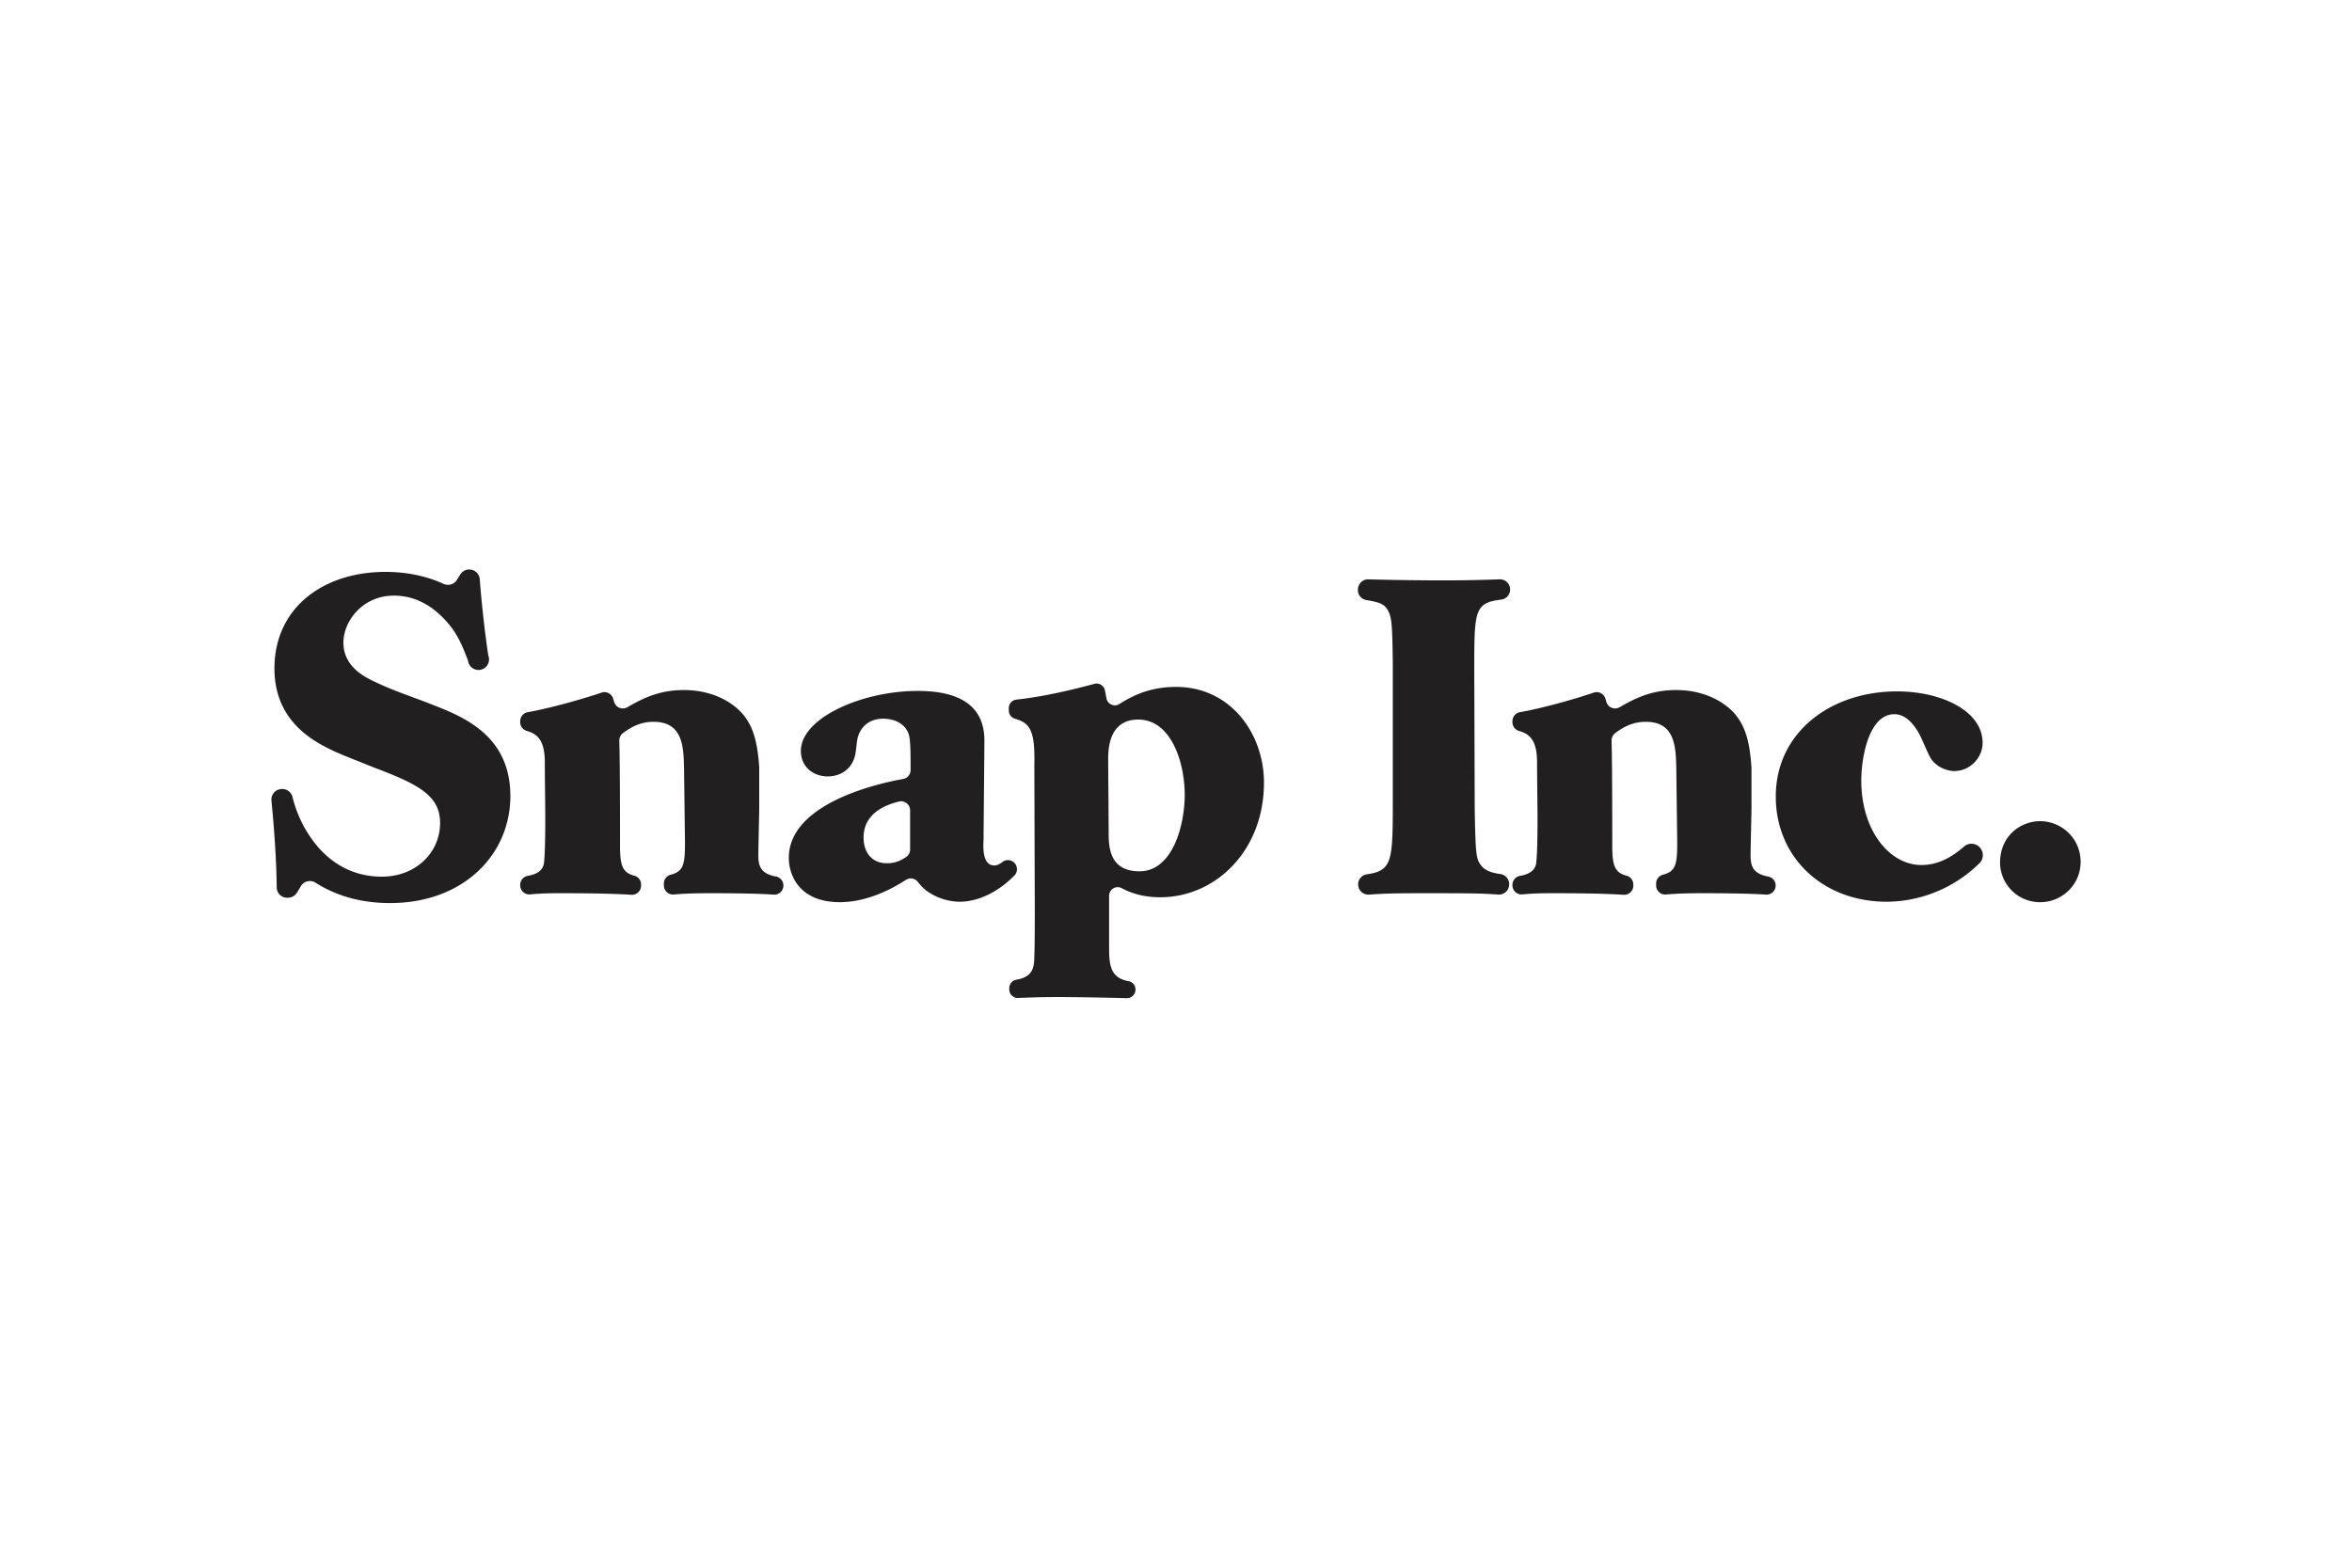
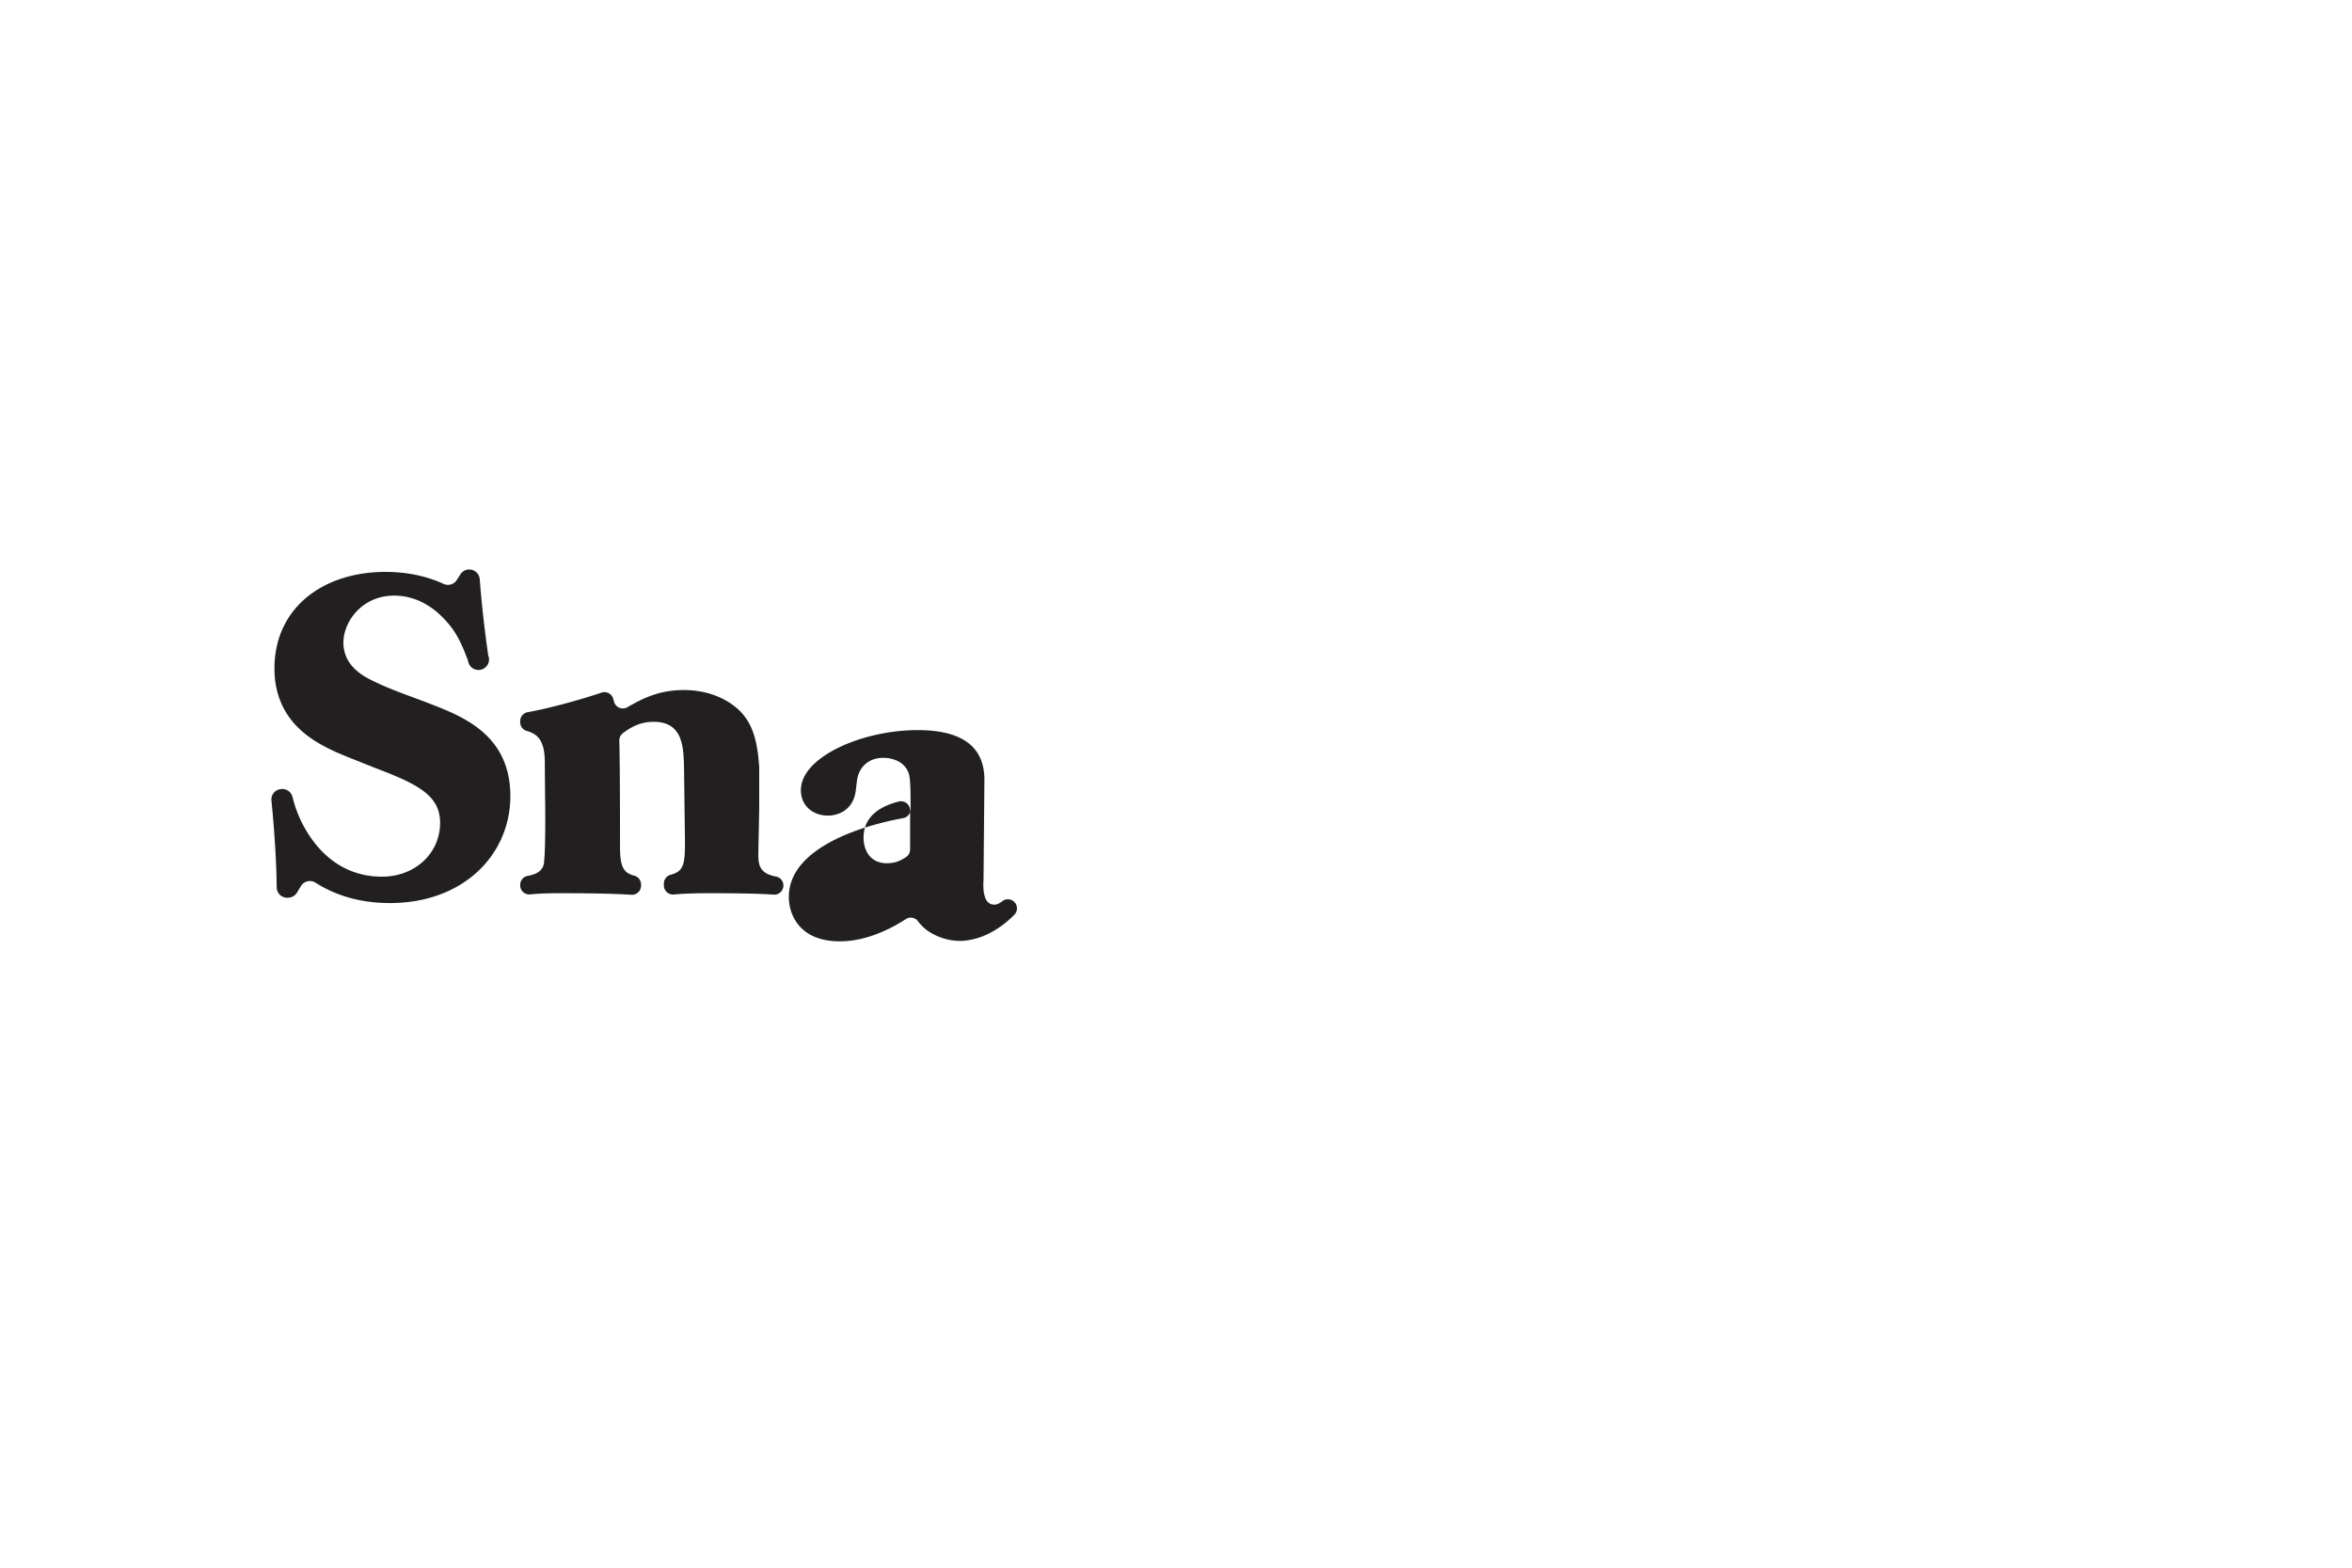
<svg xmlns="http://www.w3.org/2000/svg" height="800" width="1200" viewBox="-13.333 -5.266 115.549 31.598">
  <g fill-rule="evenodd" fill="#221F20">
-     <path d="M.261 15.622c-.014-1.404-.135-3.027-.258-4.268a.513.513 0 01.433-.559l.02-.003a.518.518 0 01.58.38 5.99 5.99 0 00.742 1.767c.308.484 1.386 2.155 3.65 2.155 1.65 0 2.86-1.166 2.86-2.64 0-1.362-1.1-1.912-3.255-2.726-.637-.264-1.297-.505-1.935-.791-.88-.419-2.948-1.386-2.948-4.07 0-2.989 2.398-4.749 5.455-4.749.742 0 1.798.104 2.856.59.234.107.51.024.648-.192l.175-.276a.515.515 0 01.422-.24.519.519 0 01.53.48 55.8 55.8 0 00.418 3.743.518.518 0 11-.994.255c-.276-.729-.432-1.07-.735-1.524-.725-.989-1.693-1.67-2.902-1.67-1.562 0-2.485 1.274-2.485 2.308 0 1.187 1.055 1.693 1.517 1.913.946.462 1.935.77 2.925 1.166 1.583.616 3.76 1.562 3.76 4.465 0 2.858-2.287 5.255-5.915 5.255-1.803 0-2.978-.57-3.66-1.003a.514.514 0 00-.714.17l-.195.322a.518.518 0 01-.402.246l-.037.003a.514.514 0 01-.556-.507m11.962-.126c0-.219.157-.405.371-.441.332-.055.734-.198.795-.62.066-.507.066-1.826.066-2.156 0-.77-.022-2.023-.022-2.793 0-1.104-.37-1.407-.89-1.554a.445.445 0 01-.32-.429v-.052c0-.219.158-.403.373-.44 1.095-.192 2.751-.66 3.62-.96a.446.446 0 01.57.283c.018.058.035.113.05.17a.447.447 0 00.66.26c.83-.482 1.617-.84 2.776-.84.836 0 1.672.22 2.354.703 1.071.744 1.25 1.88 1.34 3.083v1.931c0 .33-.043 2.045-.043 2.42 0 .556.151.895.878 1.03a.442.442 0 01.353.439.446.446 0 01-.475.446c-.623-.042-1.564-.069-3.11-.069-.872 0-1.353.024-1.8.063a.447.447 0 01-.487-.445v-.094c0-.201.135-.379.33-.43.643-.174.723-.481.704-1.82l-.044-3.431c-.022-1.055-.066-2.265-1.496-2.265-.595 0-1.056.218-1.5.553a.451.451 0 00-.184.374c.035 1.102.035 4.23.035 5.208 0 1.009.175 1.288.712 1.43.192.05.322.23.322.429v.058a.447.447 0 01-.475.447c-.747-.047-1.707-.077-3.506-.077-.692 0-1.094.022-1.469.058a.446.446 0 01-.488-.446zm19.156-3.662a.447.447 0 00-.56-.43c-.742.188-1.727.621-1.727 1.777 0 .594.308 1.253 1.144 1.253.426 0 .68-.129.947-.305a.444.444 0 00.196-.37zm5.082 2.544a.447.447 0 01.041.66c-1.057 1.07-2.105 1.288-2.682 1.288a2.85 2.85 0 01-1.649-.55 2.385 2.385 0 01-.408-.42.44.44 0 00-.594-.102c-.605.393-1.854 1.093-3.242 1.093-2.024 0-2.507-1.363-2.507-2.176 0-2.513 3.867-3.564 5.618-3.878a.444.444 0 00.364-.436c.002-.68.003-1.48-.089-1.756-.264-.77-1.143-.77-1.253-.77-.726 0-1.122.44-1.254.924-.066.286-.066.594-.132.88-.176.747-.792 1.033-1.341 1.033-.682 0-1.32-.44-1.32-1.253 0-1.628 3.013-2.948 5.74-2.948 1.891 0 3.276.616 3.276 2.442l-.043 4.904c-.022.374-.045 1.23.527 1.23.142 0 .276-.074.402-.172a.443.443 0 01.546.007z" />
-     <path d="M42.65 14.83c1.627 0 2.22-2.265 2.22-3.76 0-1.584-.66-3.695-2.286-3.695-1.474 0-1.474 1.518-1.474 1.979 0 .506.023 2.969.023 3.519 0 .704 0 1.957 1.517 1.957zm-5.168-5.212c.04-1.68-.2-2.076-.95-2.283a.425.425 0 01-.304-.412v-.11a.42.42 0 01.372-.419c1.485-.159 3.056-.564 3.829-.774a.417.417 0 01.52.32c.023.102.046.227.074.384a.421.421 0 00.636.288c.863-.553 1.714-.842 2.794-.842 2.661 0 4.31 2.287 4.31 4.706 0 3.32-2.353 5.63-5.101 5.63-.843 0-1.457-.215-1.882-.444a.422.422 0 00-.625.368v2.538c0 .851.052 1.507.962 1.661a.416.416 0 01.335.414.422.422 0 01-.432.422 150.558 150.558 0 00-3.262-.055c-.827 0-1.362.015-2.066.045a.422.422 0 01-.442-.42v-.055c0-.204.142-.387.344-.421.818-.14.888-.59.888-1.217.022-.418.022-1.715.022-2.199zm22.79 6.356c-.893-.066-1.477-.066-3.816-.066-1.28 0-1.791.015-2.54.068a.502.502 0 01-.11-.996c1.233-.173 1.286-.618 1.286-3.405v-6.993c-.022-1.671-.043-2.177-.198-2.485-.166-.39-.427-.482-1.099-.594a.5.5 0 01-.418-.493c0-.308.232-.533.514-.525 1.236.033 2.473.05 3.708.05 1.24 0 2.035-.027 2.717-.05a.5.5 0 01.082.997c-1.303.163-1.303.558-1.303 3.474l.022 6.817c.044 2.31.066 2.442.33 2.793.188.222.483.339.935.4a.5.5 0 01.428.495.504.504 0 01-.538.513zm.698-.478c0-.219.157-.405.371-.441.332-.055.734-.198.795-.62.066-.507.066-1.826.066-2.156 0-.77-.022-2.023-.022-2.793 0-1.104-.37-1.407-.89-1.554a.445.445 0 01-.32-.429v-.052c0-.219.157-.403.373-.44 1.095-.192 2.75-.66 3.62-.96a.446.446 0 01.57.283c.018.058.035.113.05.17a.447.447 0 00.659.26c.83-.482 1.617-.84 2.777-.84.835 0 1.671.22 2.353.703 1.072.744 1.252 1.88 1.34 3.083.002.012.002.024.002.036v1.895c0 .33-.044 2.045-.044 2.42 0 .556.15.895.878 1.03a.442.442 0 01.353.439.446.446 0 01-.476.446c-.622-.042-1.564-.069-3.109-.069-.873 0-1.353.024-1.8.063a.447.447 0 01-.487-.445v-.094c0-.201.135-.379.33-.43.643-.174.723-.481.704-1.82l-.044-3.431c-.023-1.055-.066-2.265-1.496-2.265-.595 0-1.057.218-1.501.553a.451.451 0 00-.183.374c.035 1.102.035 4.23.035 5.208 0 1.009.174 1.288.712 1.43.192.05.322.23.322.429v.058a.447.447 0 01-.475.447c-.747-.047-1.707-.077-3.506-.077-.692 0-1.094.022-1.469.058a.446.446 0 01-.488-.446zm22.877-1.914c.276.2.314.604.072.844a6.543 6.543 0 01-4.557 1.9c-3.145 0-5.454-2.178-5.454-5.169 0-3.144 2.683-5.167 5.96-5.167 2.155 0 4.2.945 4.2 2.529 0 .747-.637 1.385-1.385 1.385-.33 0-.726-.154-.968-.396-.198-.176-.242-.286-.66-1.231-.198-.418-.638-1.166-1.319-1.166-1.276 0-1.628 2.177-1.628 3.255 0 2.485 1.408 4.156 2.947 4.156.818 0 1.495-.376 2.096-.904a.558.558 0 01.696-.036m3.037-1.215c1.078 0 2 .858 2 2.001 0 1.122-.922 1.98-1.978 1.98a1.96 1.96 0 01-1.98-1.936c0-1.363 1.056-2.045 1.958-2.045" />
+     <path d="M.261 15.622c-.014-1.404-.135-3.027-.258-4.268a.513.513 0 01.433-.559l.02-.003a.518.518 0 01.58.38 5.99 5.99 0 00.742 1.767c.308.484 1.386 2.155 3.65 2.155 1.65 0 2.86-1.166 2.86-2.64 0-1.362-1.1-1.912-3.255-2.726-.637-.264-1.297-.505-1.935-.791-.88-.419-2.948-1.386-2.948-4.07 0-2.989 2.398-4.749 5.455-4.749.742 0 1.798.104 2.856.59.234.107.51.024.648-.192l.175-.276a.515.515 0 01.422-.24.519.519 0 01.53.48 55.8 55.8 0 00.418 3.743.518.518 0 11-.994.255c-.276-.729-.432-1.07-.735-1.524-.725-.989-1.693-1.67-2.902-1.67-1.562 0-2.485 1.274-2.485 2.308 0 1.187 1.055 1.693 1.517 1.913.946.462 1.935.77 2.925 1.166 1.583.616 3.76 1.562 3.76 4.465 0 2.858-2.287 5.255-5.915 5.255-1.803 0-2.978-.57-3.66-1.003a.514.514 0 00-.714.17l-.195.322a.518.518 0 01-.402.246l-.037.003a.514.514 0 01-.556-.507m11.962-.126c0-.219.157-.405.371-.441.332-.055.734-.198.795-.62.066-.507.066-1.826.066-2.156 0-.77-.022-2.023-.022-2.793 0-1.104-.37-1.407-.89-1.554a.445.445 0 01-.32-.429v-.052c0-.219.158-.403.373-.44 1.095-.192 2.751-.66 3.62-.96a.446.446 0 01.57.283c.018.058.035.113.05.17a.447.447 0 00.66.26c.83-.482 1.617-.84 2.776-.84.836 0 1.672.22 2.354.703 1.071.744 1.25 1.88 1.34 3.083v1.931c0 .33-.043 2.045-.043 2.42 0 .556.151.895.878 1.03a.442.442 0 01.353.439.446.446 0 01-.475.446c-.623-.042-1.564-.069-3.11-.069-.872 0-1.353.024-1.8.063a.447.447 0 01-.487-.445v-.094c0-.201.135-.379.33-.43.643-.174.723-.481.704-1.82l-.044-3.431c-.022-1.055-.066-2.265-1.496-2.265-.595 0-1.056.218-1.5.553a.451.451 0 00-.184.374c.035 1.102.035 4.23.035 5.208 0 1.009.175 1.288.712 1.43.192.05.322.23.322.429v.058a.447.447 0 01-.475.447c-.747-.047-1.707-.077-3.506-.077-.692 0-1.094.022-1.469.058a.446.446 0 01-.488-.446zm19.156-3.662a.447.447 0 00-.56-.43c-.742.188-1.727.621-1.727 1.777 0 .594.308 1.253 1.144 1.253.426 0 .68-.129.947-.305a.444.444 0 00.196-.37m5.082 2.544a.447.447 0 01.041.66c-1.057 1.07-2.105 1.288-2.682 1.288a2.85 2.85 0 01-1.649-.55 2.385 2.385 0 01-.408-.42.44.44 0 00-.594-.102c-.605.393-1.854 1.093-3.242 1.093-2.024 0-2.507-1.363-2.507-2.176 0-2.513 3.867-3.564 5.618-3.878a.444.444 0 00.364-.436c.002-.68.003-1.48-.089-1.756-.264-.77-1.143-.77-1.253-.77-.726 0-1.122.44-1.254.924-.066.286-.066.594-.132.88-.176.747-.792 1.033-1.341 1.033-.682 0-1.32-.44-1.32-1.253 0-1.628 3.013-2.948 5.74-2.948 1.891 0 3.276.616 3.276 2.442l-.043 4.904c-.022.374-.045 1.23.527 1.23.142 0 .276-.074.402-.172a.443.443 0 01.546.007z" />
  </g>
</svg>